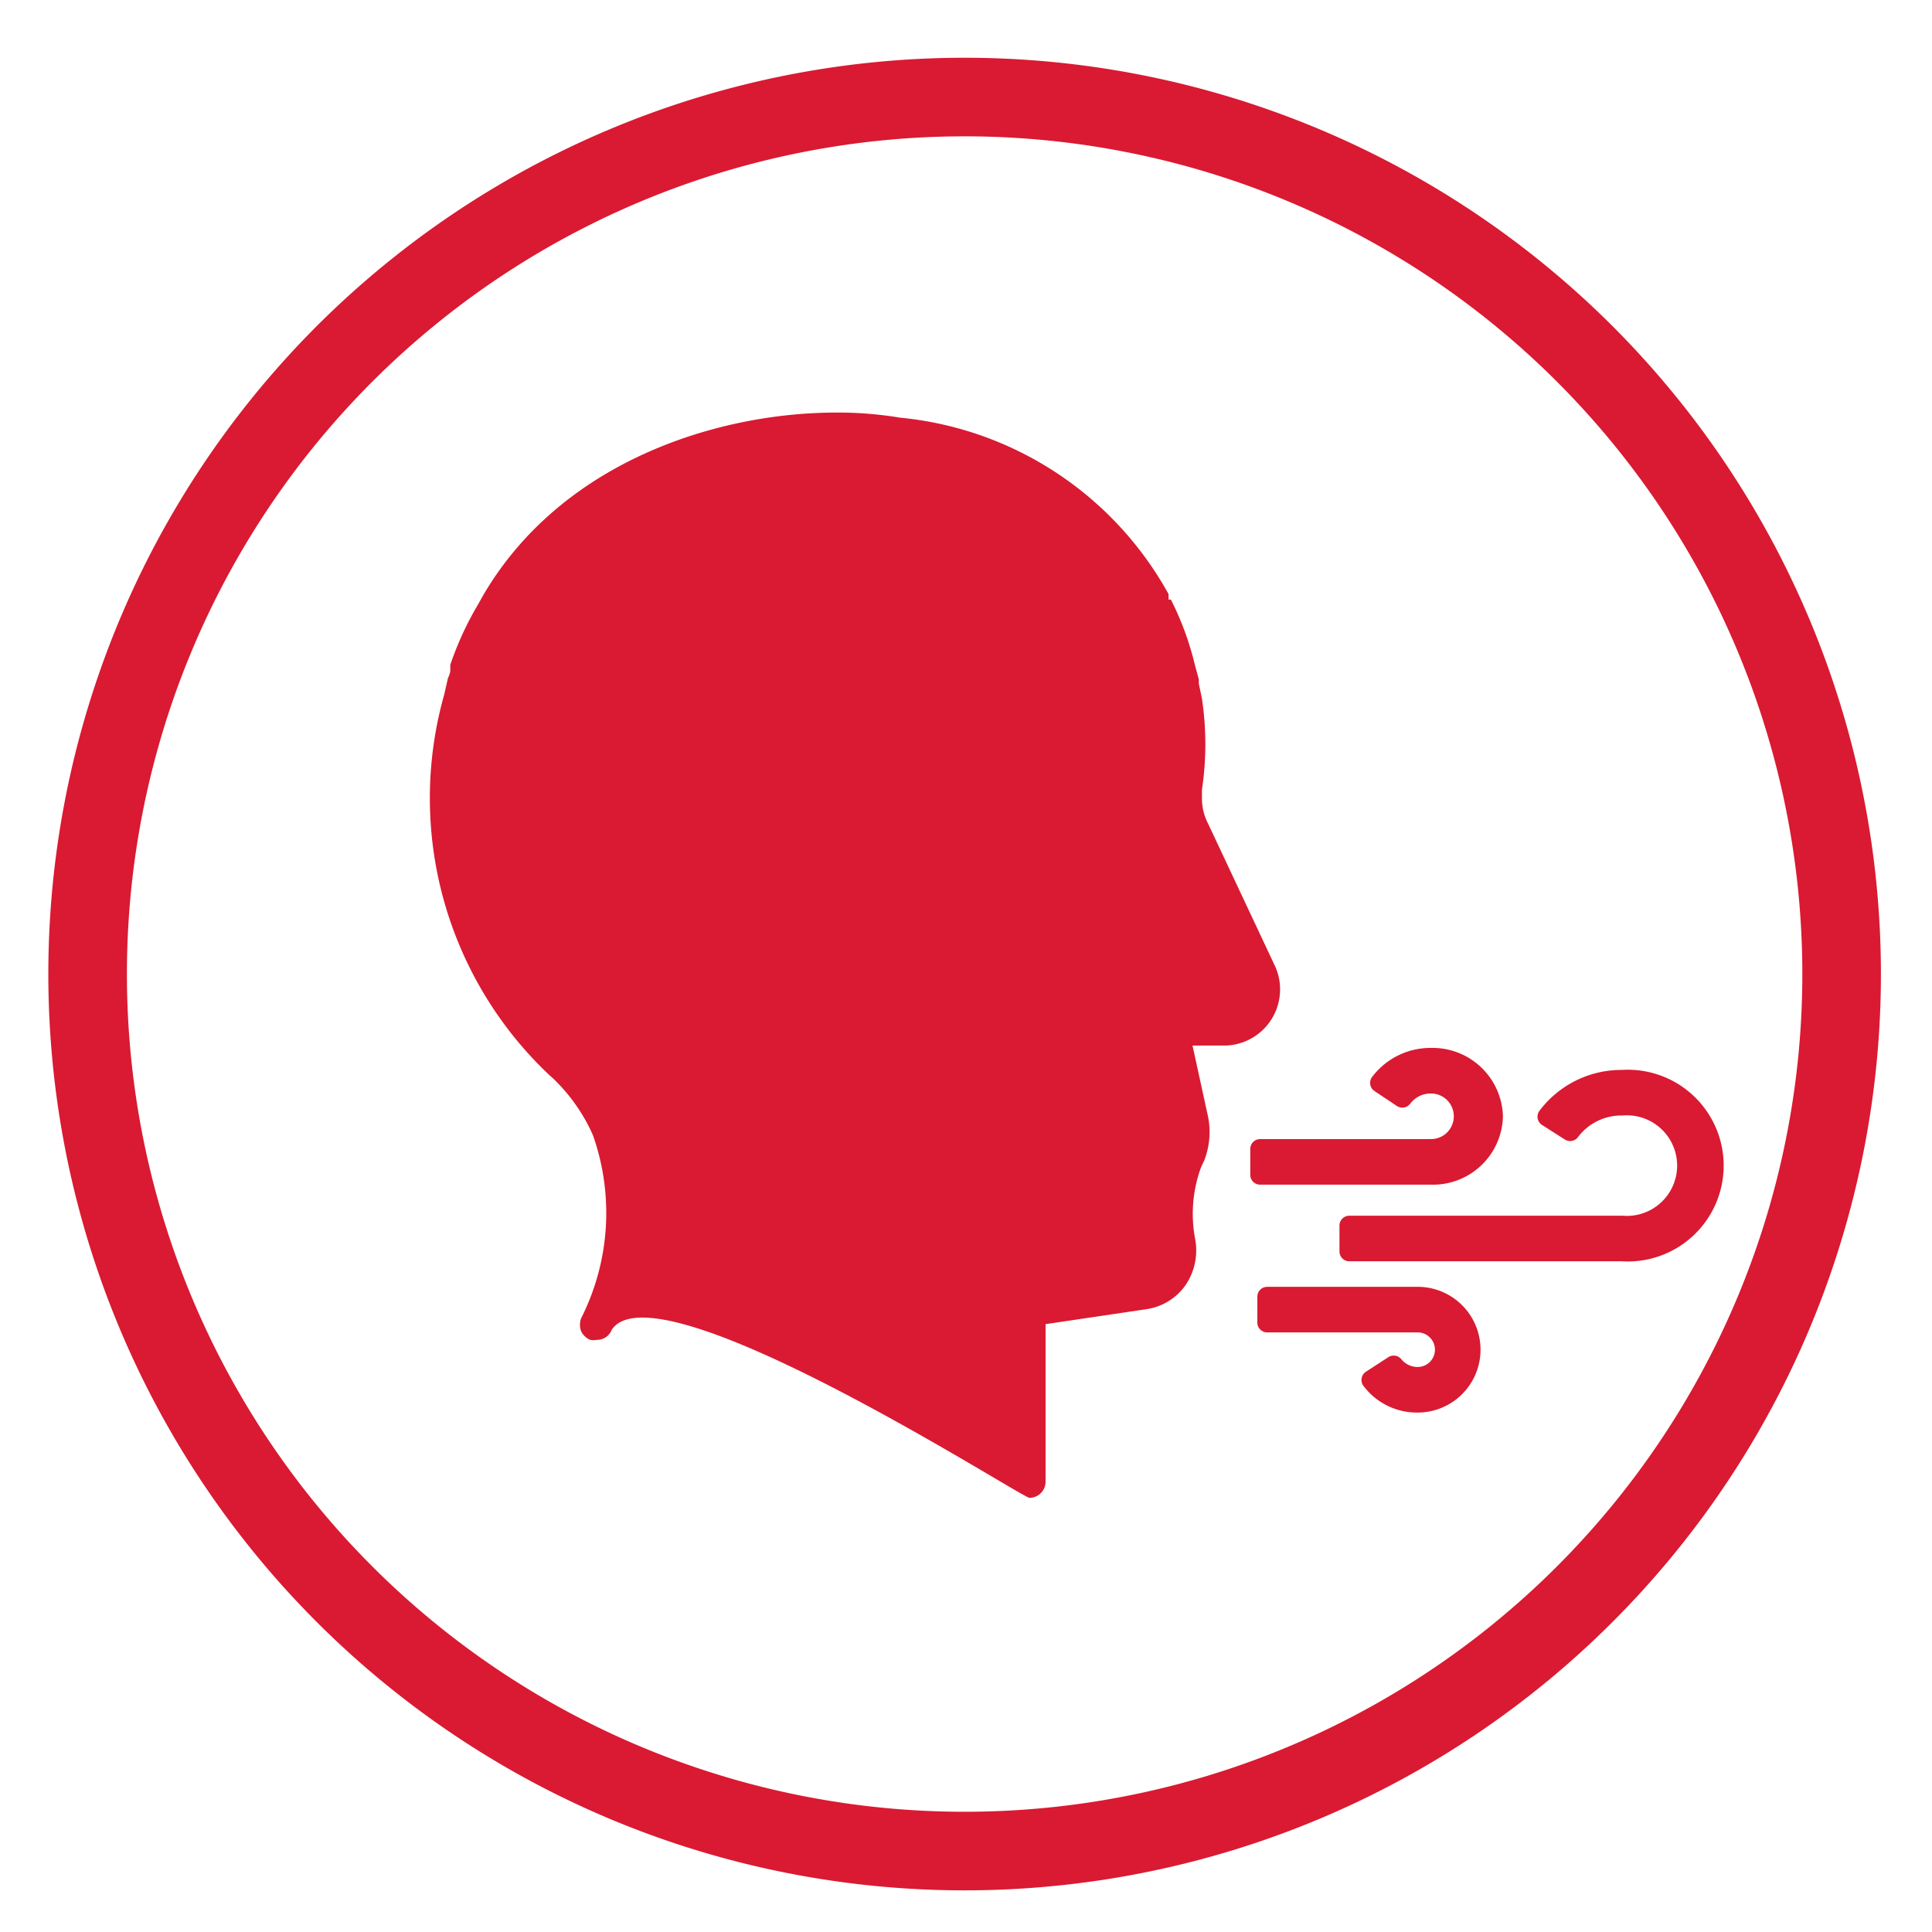
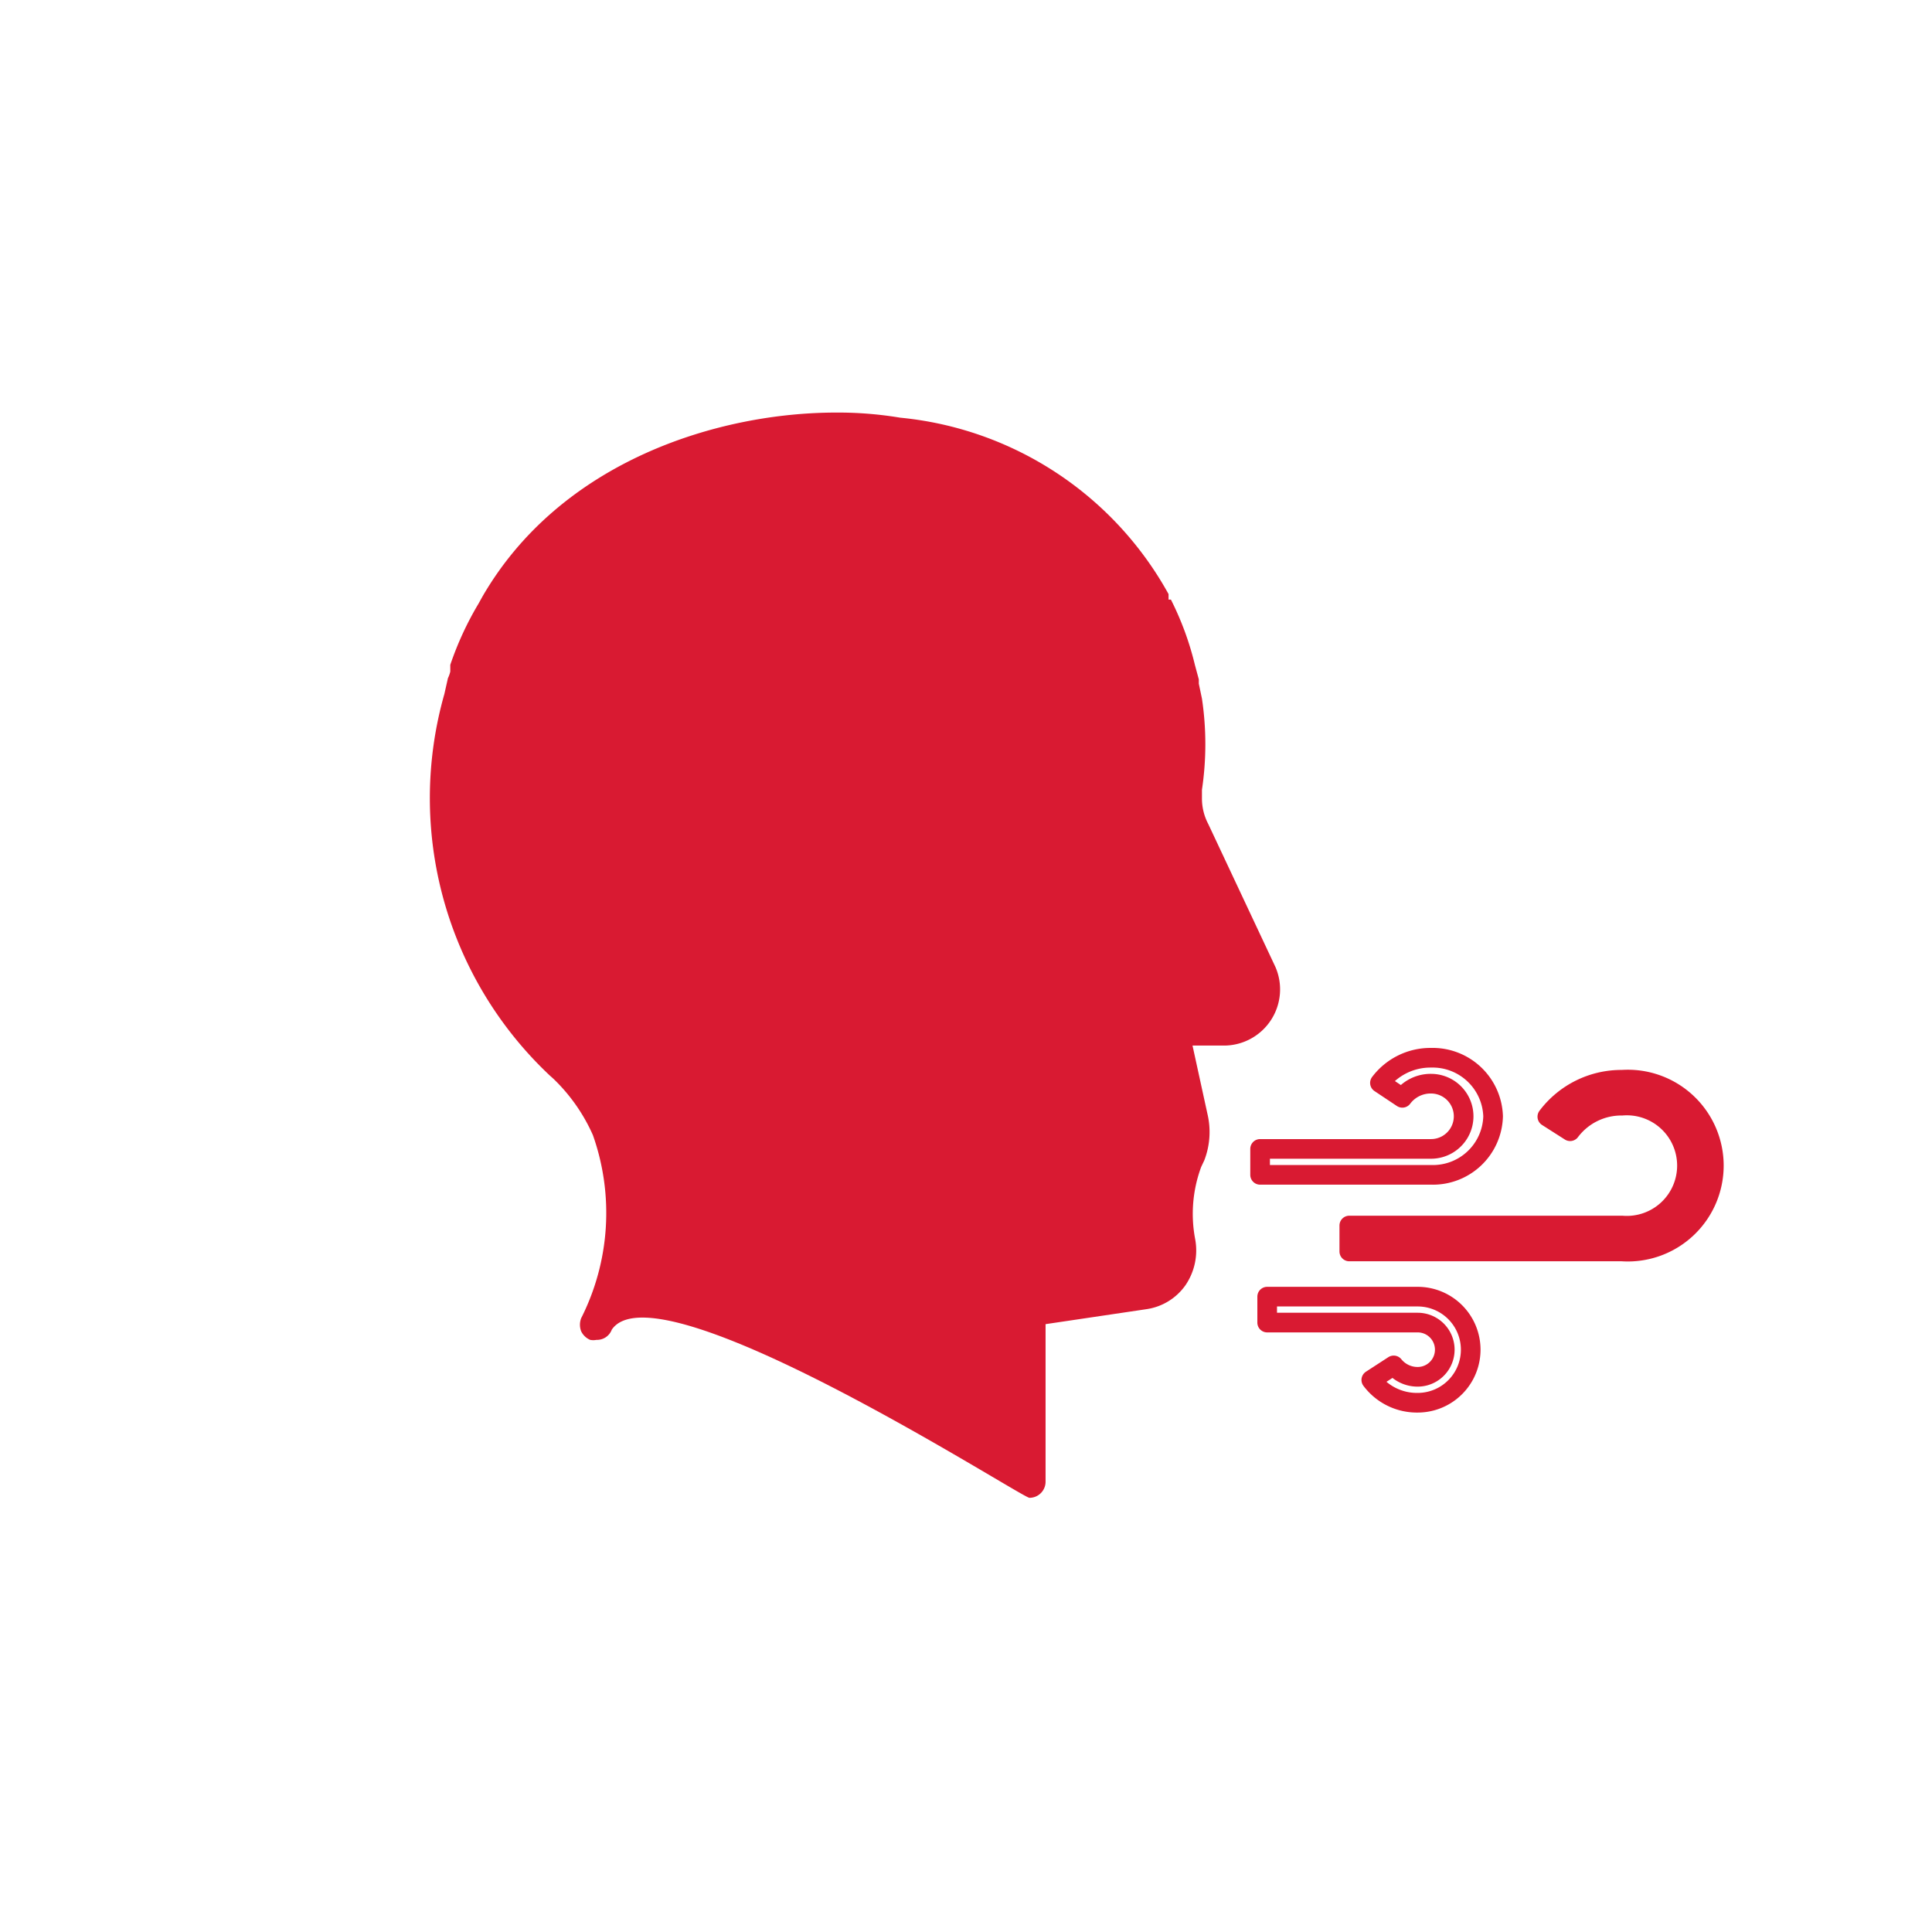
<svg xmlns="http://www.w3.org/2000/svg" viewBox="0 0 49.17 49.17">
  <defs>
    <style>
            .breath-1,.breath-3{fill:none;stroke:#d91a32;}.breath-1{stroke-miterlimit:10;stroke-width:2px;}.breath-2{fill:#d91a32;}.breath-3{stroke-linecap:round;stroke-linejoin:round;stroke-width:0.5px;}
        </style>
  </defs>
-   <path class="breath-1" d="M24.55,47.11A22.32,22.32,0,1,0,2.23,24.79,22.32,22.32,0,0,0,24.55,47.11" />
-   <path class="breath-2" d="M38,28.41a1.54,1.54,0,0,0-1.58-1.49,1.61,1.61,0,0,0-1.3.64l.57.38a.9.9,0,0,1,.73-.36.83.83,0,1,1,0,1.66H32.07v.66h4.36A1.53,1.53,0,0,0,38,28.41" />
  <path class="breath-3" d="M38,28.41a1.54,1.54,0,0,0-1.58-1.49,1.61,1.61,0,0,0-1.3.64l.57.38a.9.9,0,0,1,.73-.36.83.83,0,1,1,0,1.66H32.07v.66h4.36A1.53,1.53,0,0,0,38,28.41" />
  <path class="breath-2" d="M41.28,27.48a2.36,2.36,0,0,0-1.9.94l.58.37a1.63,1.63,0,0,1,1.32-.65,1.53,1.53,0,1,1,0,3.05H34.34v.66h6.94a2.19,2.19,0,1,0,0-4.37" />
  <path class="breath-3" d="M41.28,27.48a2.36,2.36,0,0,0-1.9.94l.58.37a1.63,1.63,0,0,1,1.32-.65,1.53,1.53,0,1,1,0,3.05H34.34v.66h6.94a2.19,2.19,0,1,0,0-4.37" />
-   <path class="breath-2" d="M36.08,33H32.25v.66h3.83a.69.69,0,1,1,0,1.38.78.78,0,0,1-.61-.29l-.57.37a1.45,1.45,0,0,0,1.18.58,1.35,1.35,0,1,0,0-2.7" />
  <path class="breath-3" d="M36.08,33H32.25v.66h3.83a.69.69,0,1,1,0,1.38.78.78,0,0,1-.61-.29l-.57.37a1.45,1.45,0,0,0,1.18.58,1.35,1.35,0,1,0,0-2.7" />
  <path class="breath-2" d="M26.2,38.12a.41.41,0,0,0,.41-.42v-4l2.56-.38a1.47,1.47,0,0,0,1-.61,1.57,1.57,0,0,0,.25-1.16,3.44,3.44,0,0,1,.15-1.85l.08-.17a2,2,0,0,0,.08-1.18l-.38-1.74h.82a1.43,1.43,0,0,0,1.29-2l-1.71-3.64a1.39,1.39,0,0,1-.16-.65v-.22a7.84,7.84,0,0,0,0-2.32l-.08-.38v-.11l-.1-.37a7.63,7.63,0,0,0-.61-1.66h-.06l0-.14a8.76,8.76,0,0,0-6.83-4.49,9.61,9.61,0,0,0-1.63-.13c-3,0-7,1.23-9,4.68l-.1.18a8.14,8.14,0,0,0-.72,1.56v.05h0l0,0s0,.07,0,.12a.8.8,0,0,1-.06.17l0,0v0l-.09.4a9.69,9.69,0,0,0,2.68,9.71l.1.09a4.53,4.53,0,0,1,1,1.43,5.94,5.94,0,0,1-.3,4.66.47.47,0,0,0,0,.33.45.45,0,0,0,.23.22.41.41,0,0,0,.16,0,.4.4,0,0,0,.39-.26C16.73,32.13,26,38.12,26.2,38.12" />
</svg>